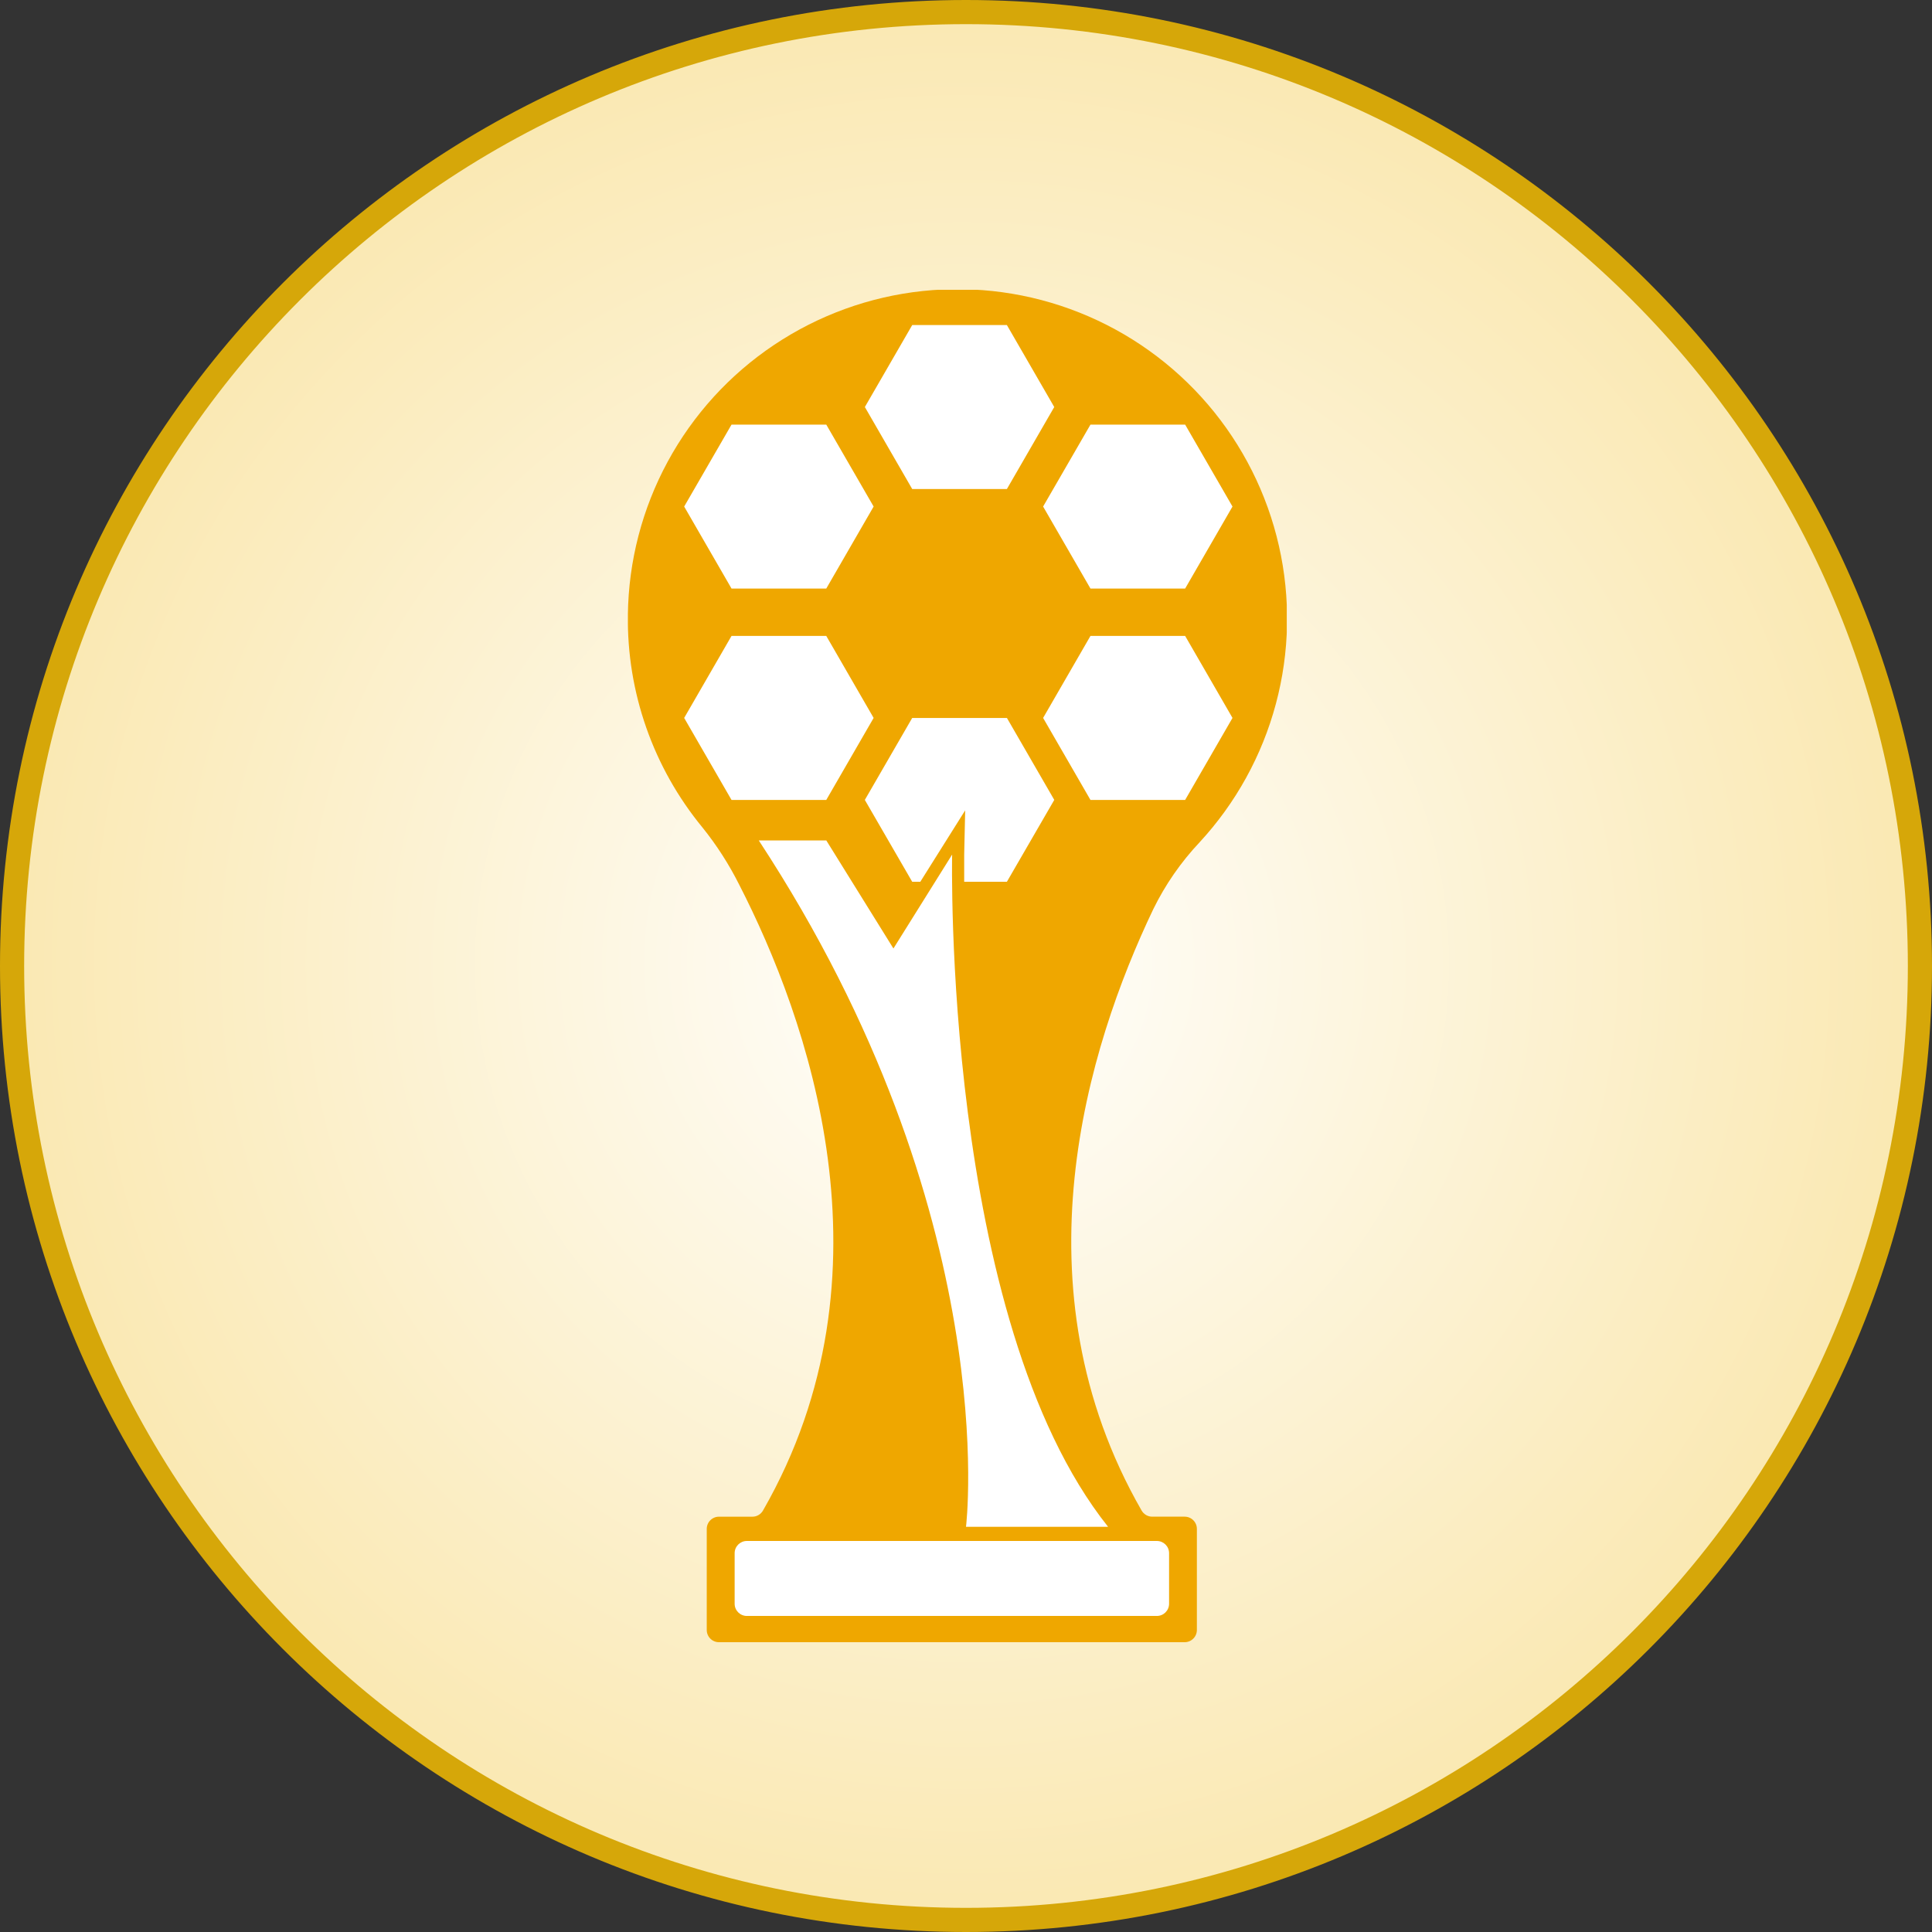
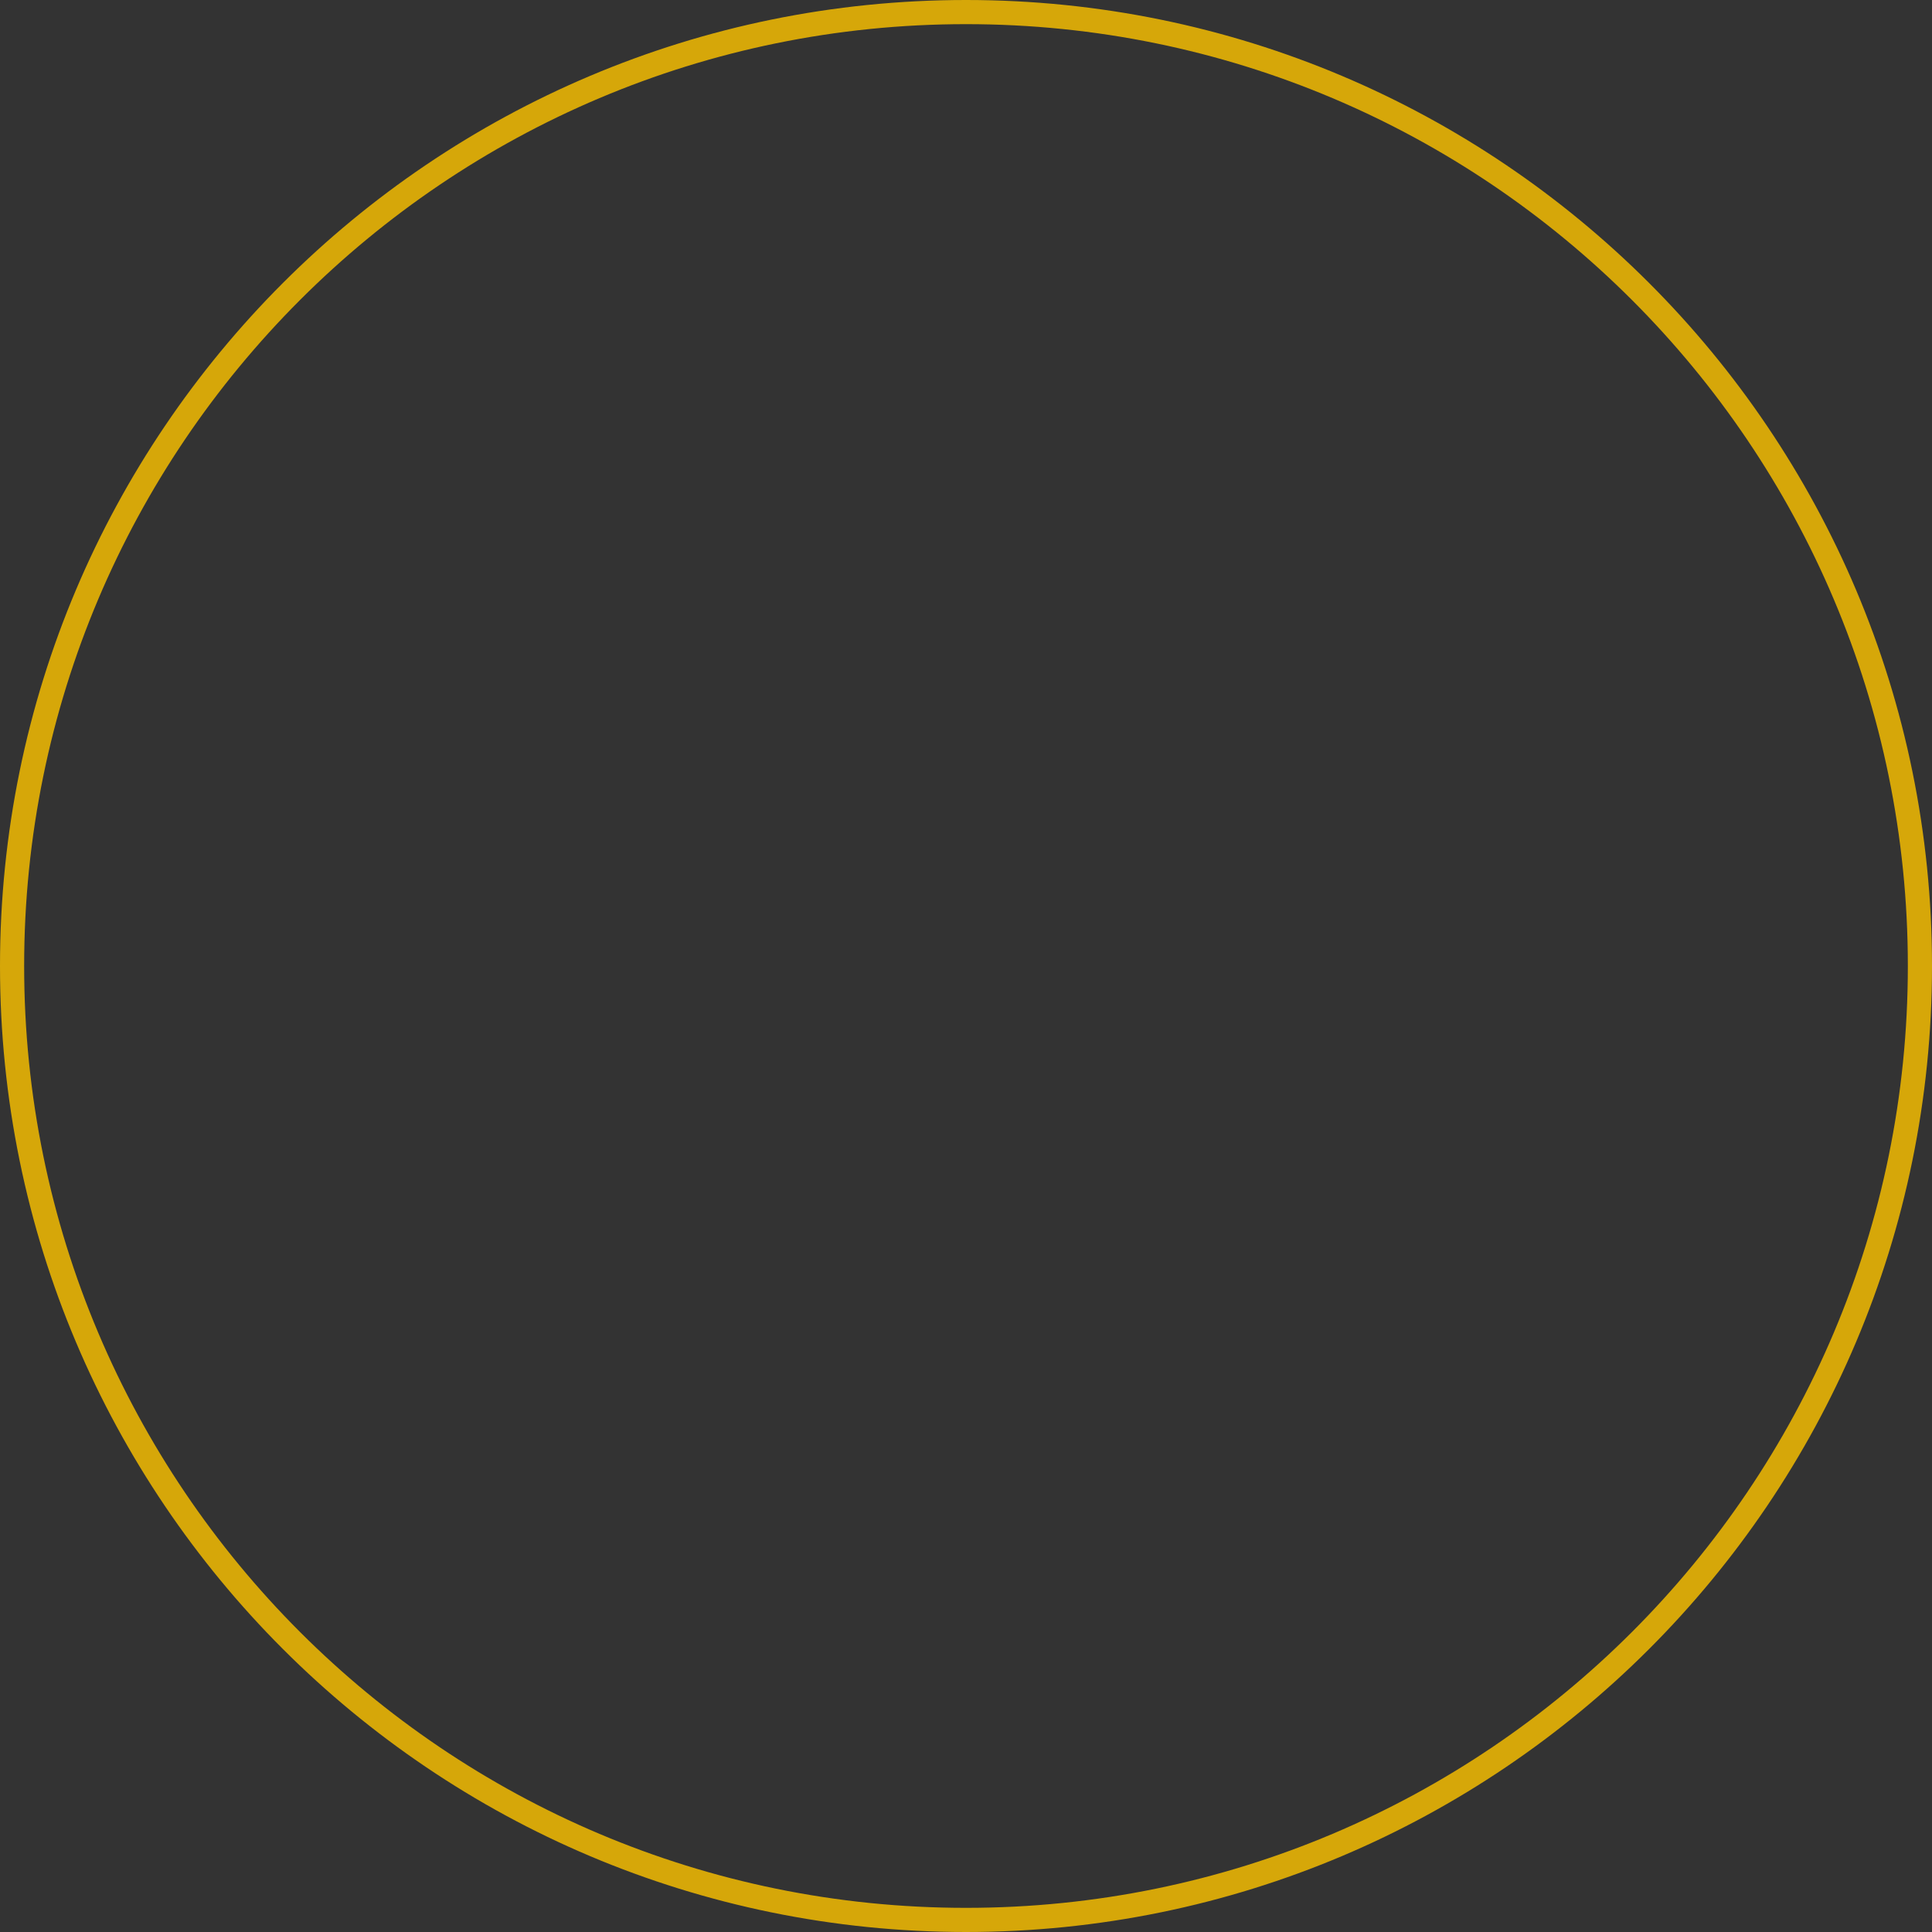
<svg xmlns="http://www.w3.org/2000/svg" xmlns:xlink="http://www.w3.org/1999/xlink" version="1.1" id="Layer_1" x="0px" y="0px" viewBox="0 0 80 80" enable-background="new 0 0 80 80" xml:space="preserve">
  <rect x="0" y="0" width="80" height="80" fill="#333333" stroke="none" />
  <radialGradient id="SVGID_1_" cx="-633.425" cy="441.05" r="1" gradientTransform="matrix(2.449294e-15 40 40 -2.449294e-15 -17602 25377)" gradientUnits="userSpaceOnUse">
    <stop offset="0" style="stop-color:#FFFFFF" />
    <stop offset="1" style="stop-color:#FAE8B1" />
  </radialGradient>
-   <path fill="url(#SVGID_1_)" d="M40,0.5L40,0.5c21.815,0,39.5,17.685,39.5,39.5l0,0c0,21.815-17.685,39.5-39.5,39.5l0,0  C18.185,79.5,0.5,61.815,0.5,40l0,0C0.5,18.185,18.185,0.5,40,0.5z" />
  <path fill="none" stroke="#D6A709" d="M40,0.5L40,0.5c21.815,0,39.5,17.685,39.5,39.5l0,0c0,21.815-17.685,39.5-39.5,39.5l0,0  C18.185,79.5,0.5,61.815,0.5,40l0,0C0.5,18.185,18.185,0.5,40,0.5z" />
  <g>
    <defs>
-       <rect id="SVGID_00000017485243047976474260000006369941026715250063_" x="26" y="12" width="27.282" height="56" />
-     </defs>
+       </defs>
    <clipPath id="SVGID_00000030445442309942859960000000946791347920321690_">
      <use xlink:href="#SVGID_00000017485243047976474260000006369941026715250063_" overflow="visible" />
    </clipPath>
    <g clip-path="url(#SVGID_00000030445442309942859960000000946791347920321690_)">
-       <path fill="#EFA700" d="M47.757,37.642c-2.737,5.728-5.801,15.651-0.485,24.907c0.045,0.077,0.109,0.141,0.186,0.186    c0.077,0.044,0.165,0.068,0.254,0.067h1.342c0.134,0,0.263,0.053,0.358,0.148c0.095,0.095,0.148,0.223,0.148,0.357v4.187    c0,0.134-0.053,0.263-0.148,0.357C49.316,67.947,49.188,68,49.053,68H29.771c-0.134,0-0.263-0.053-0.358-0.148    c-0.095-0.095-0.148-0.223-0.148-0.357v-4.187c0-0.134,0.053-0.263,0.148-0.357c0.095-0.095,0.223-0.148,0.358-0.148h1.38    c0.09,0.001,0.178-0.022,0.255-0.067c0.078-0.044,0.142-0.109,0.187-0.186c5.646-9.829,1.838-20.414-0.988-25.925    c-0.421-0.838-0.929-1.629-1.517-2.36c-2.04-2.479-3.135-5.601-3.089-8.811c0.027-2.214,0.592-4.388,1.647-6.335    c1.055-1.947,2.568-3.608,4.409-4.839s3.953-1.997,6.155-2.23c2.202-0.233,4.428,0.073,6.486,0.893    c2.058,0.819,3.885,2.127,5.324,3.809c1.439,1.683,2.447,3.691,2.937,5.85c0.49,2.159,0.447,4.405-0.126,6.544    c-0.572,2.139-1.657,4.106-3.16,5.733C48.899,35.698,48.253,36.63,47.757,37.642z" />
      <path fill="#FFFFFF" d="M41.693,13.46h-3.92l-1.961,3.394l1.961,3.396h3.92l1.961-3.396L41.693,13.46z" />
      <path fill="#FFFFFF" d="M43.655,33.122l-1.961,3.389h-1.769c0-0.692,0-1.092,0-1.119l0.041-1.837l-1.858,2.957h-0.336    l-1.961-3.389l1.961-3.393h3.923L43.655,33.122z" />
      <path fill="#FFFFFF" d="M34.214,17.582h-3.923l-1.961,3.393l1.961,3.396h3.923l1.961-3.396L34.214,17.582z" />
-       <path fill="#FFFFFF" d="M49.074,17.582h-3.92l-1.961,3.393l1.961,3.396h3.92l1.961-3.396L49.074,17.582z" />
      <path fill="#FFFFFF" d="M31.419,34.8h2.796l2.78,4.475l2.431-3.889c0,0-0.42,19.204,6.458,27.836H40    C40,63.222,41.595,50.31,31.419,34.8z" />
      <path fill="#FFFFFF" d="M34.214,26.332h-3.923l-1.961,3.396l1.961,3.396h3.923l1.961-3.396L34.214,26.332z" />
      <path fill="#FFFFFF" d="M49.074,26.332h-3.92l-1.961,3.396l1.961,3.396h3.92l1.961-3.396L49.074,26.332z" />
      <path fill="#FFFFFF" d="M47.903,63.808H30.926c-0.279,0-0.506,0.226-0.506,0.505v2.095c0,0.279,0.226,0.505,0.506,0.505h16.977    c0.279,0,0.506-0.226,0.506-0.505v-2.095C48.409,64.034,48.183,63.808,47.903,63.808z" />
    </g>
  </g>
</svg>